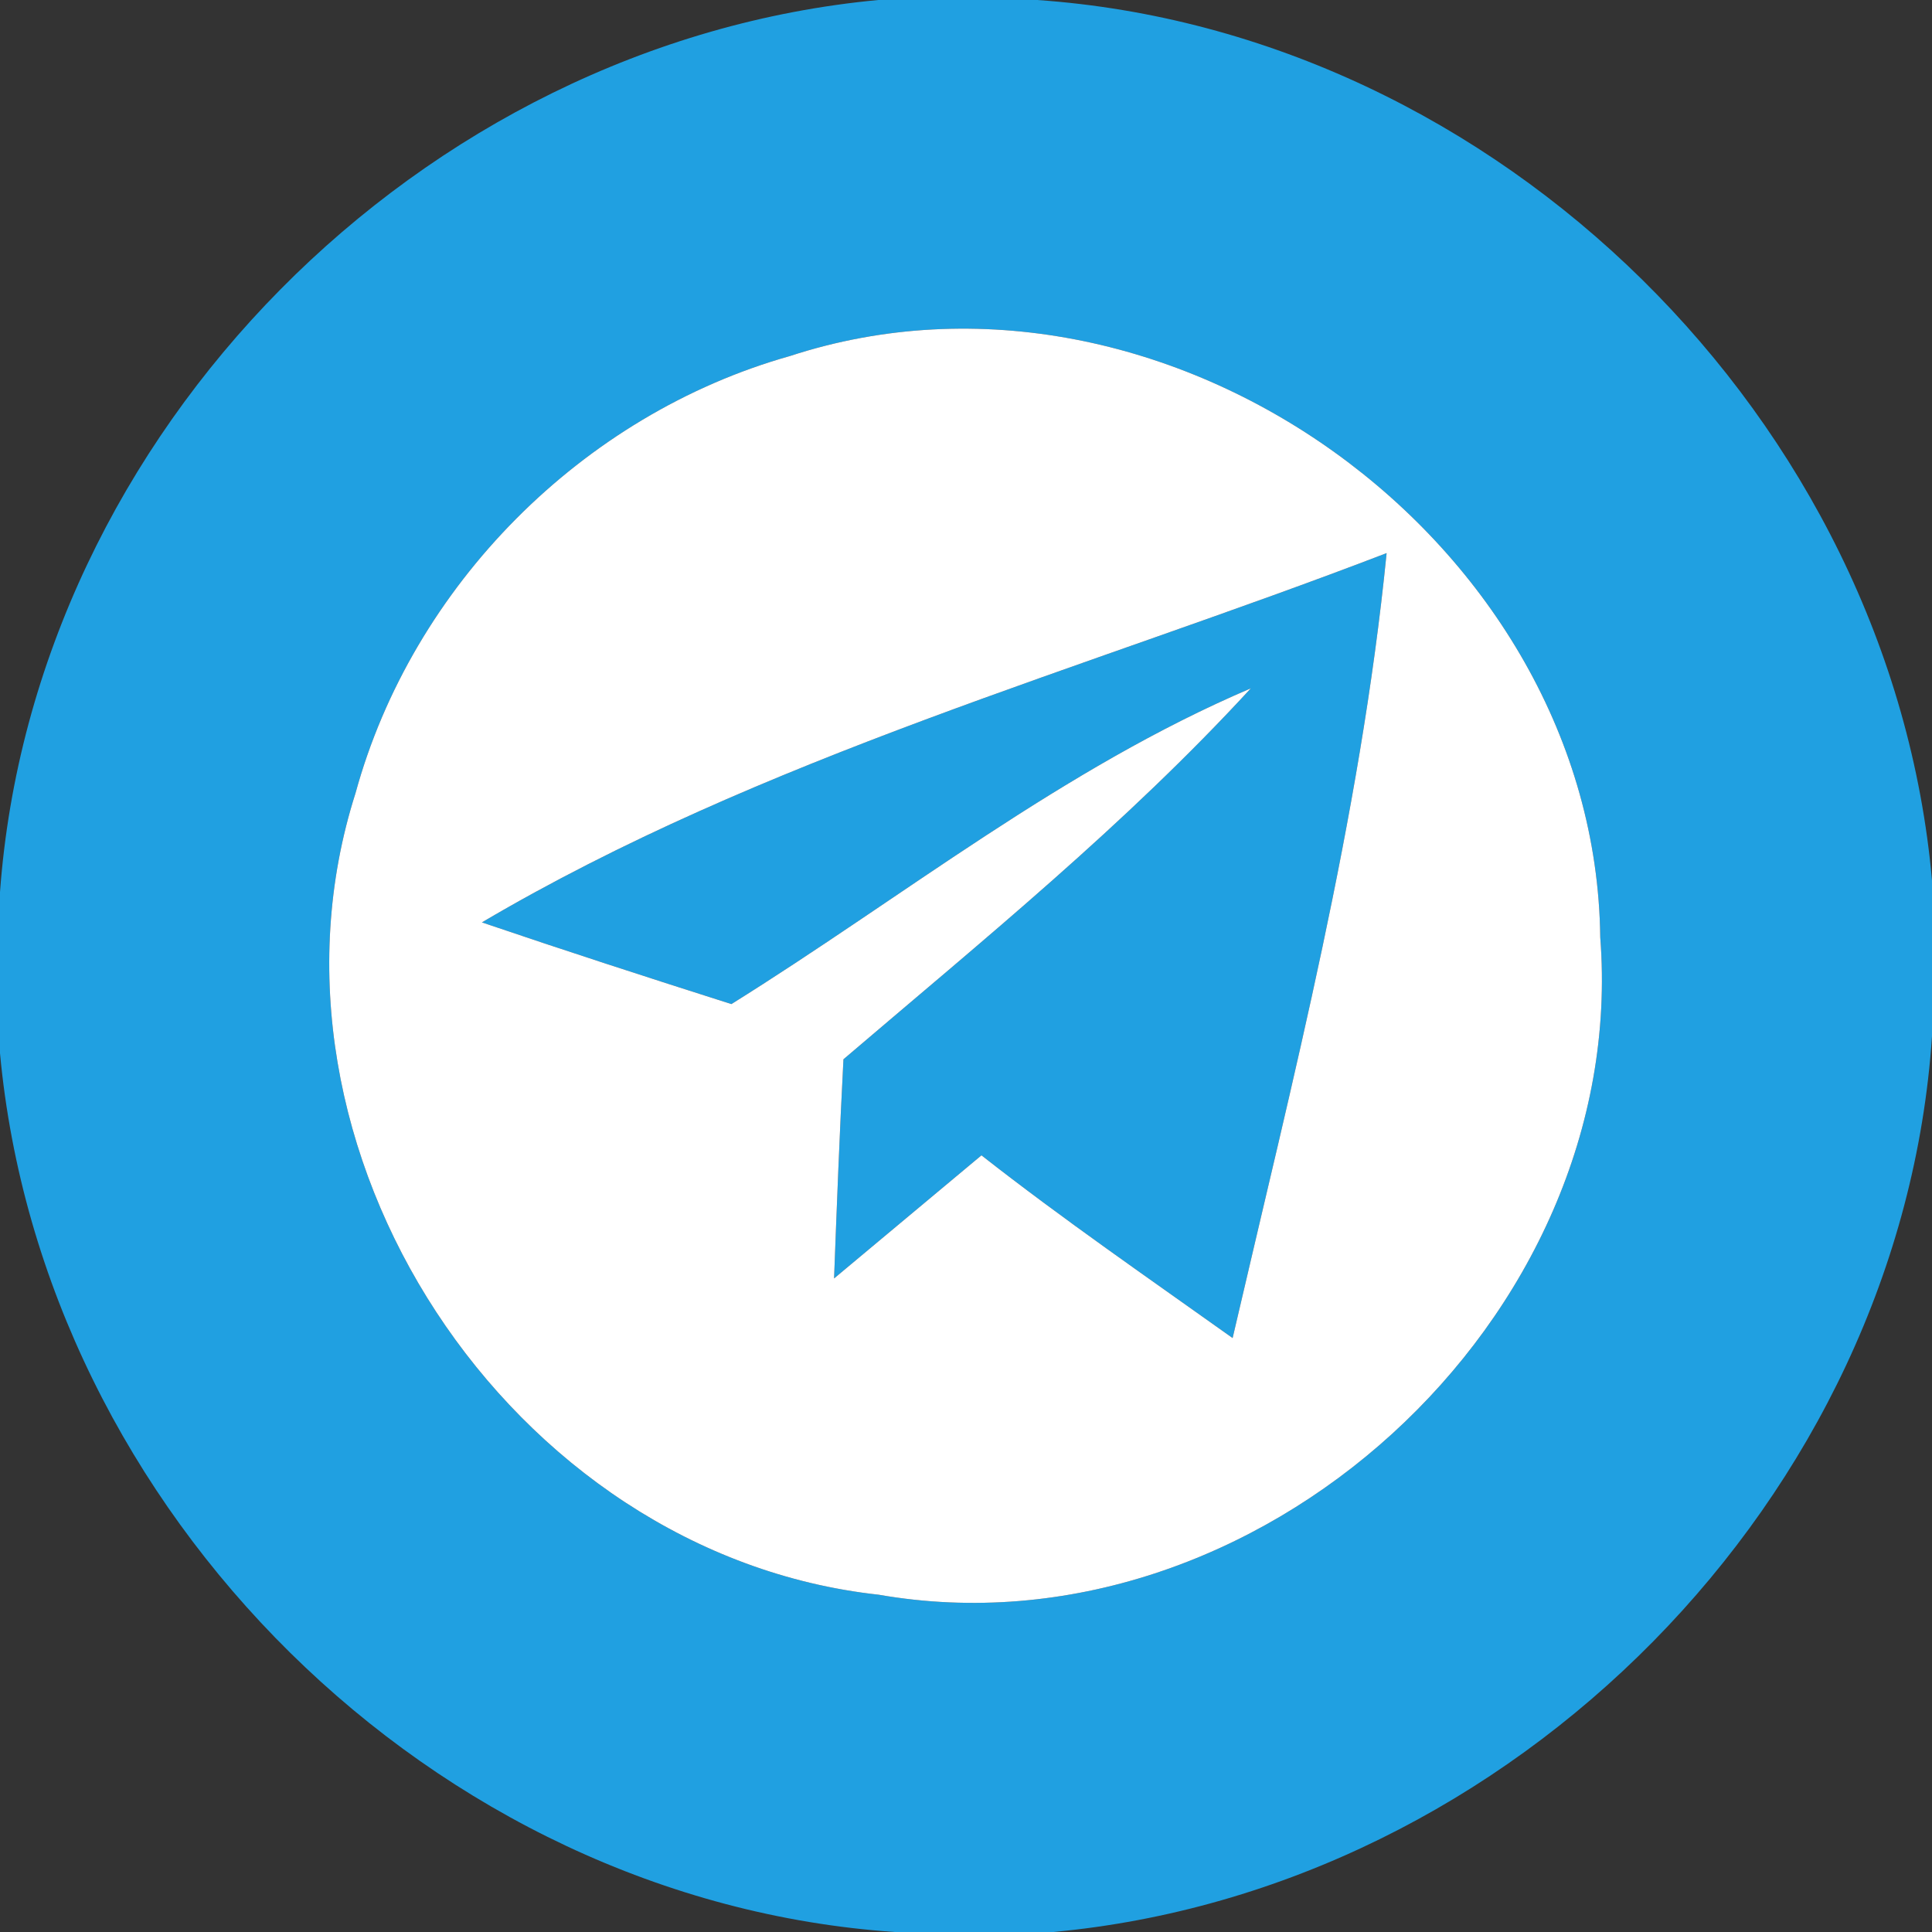
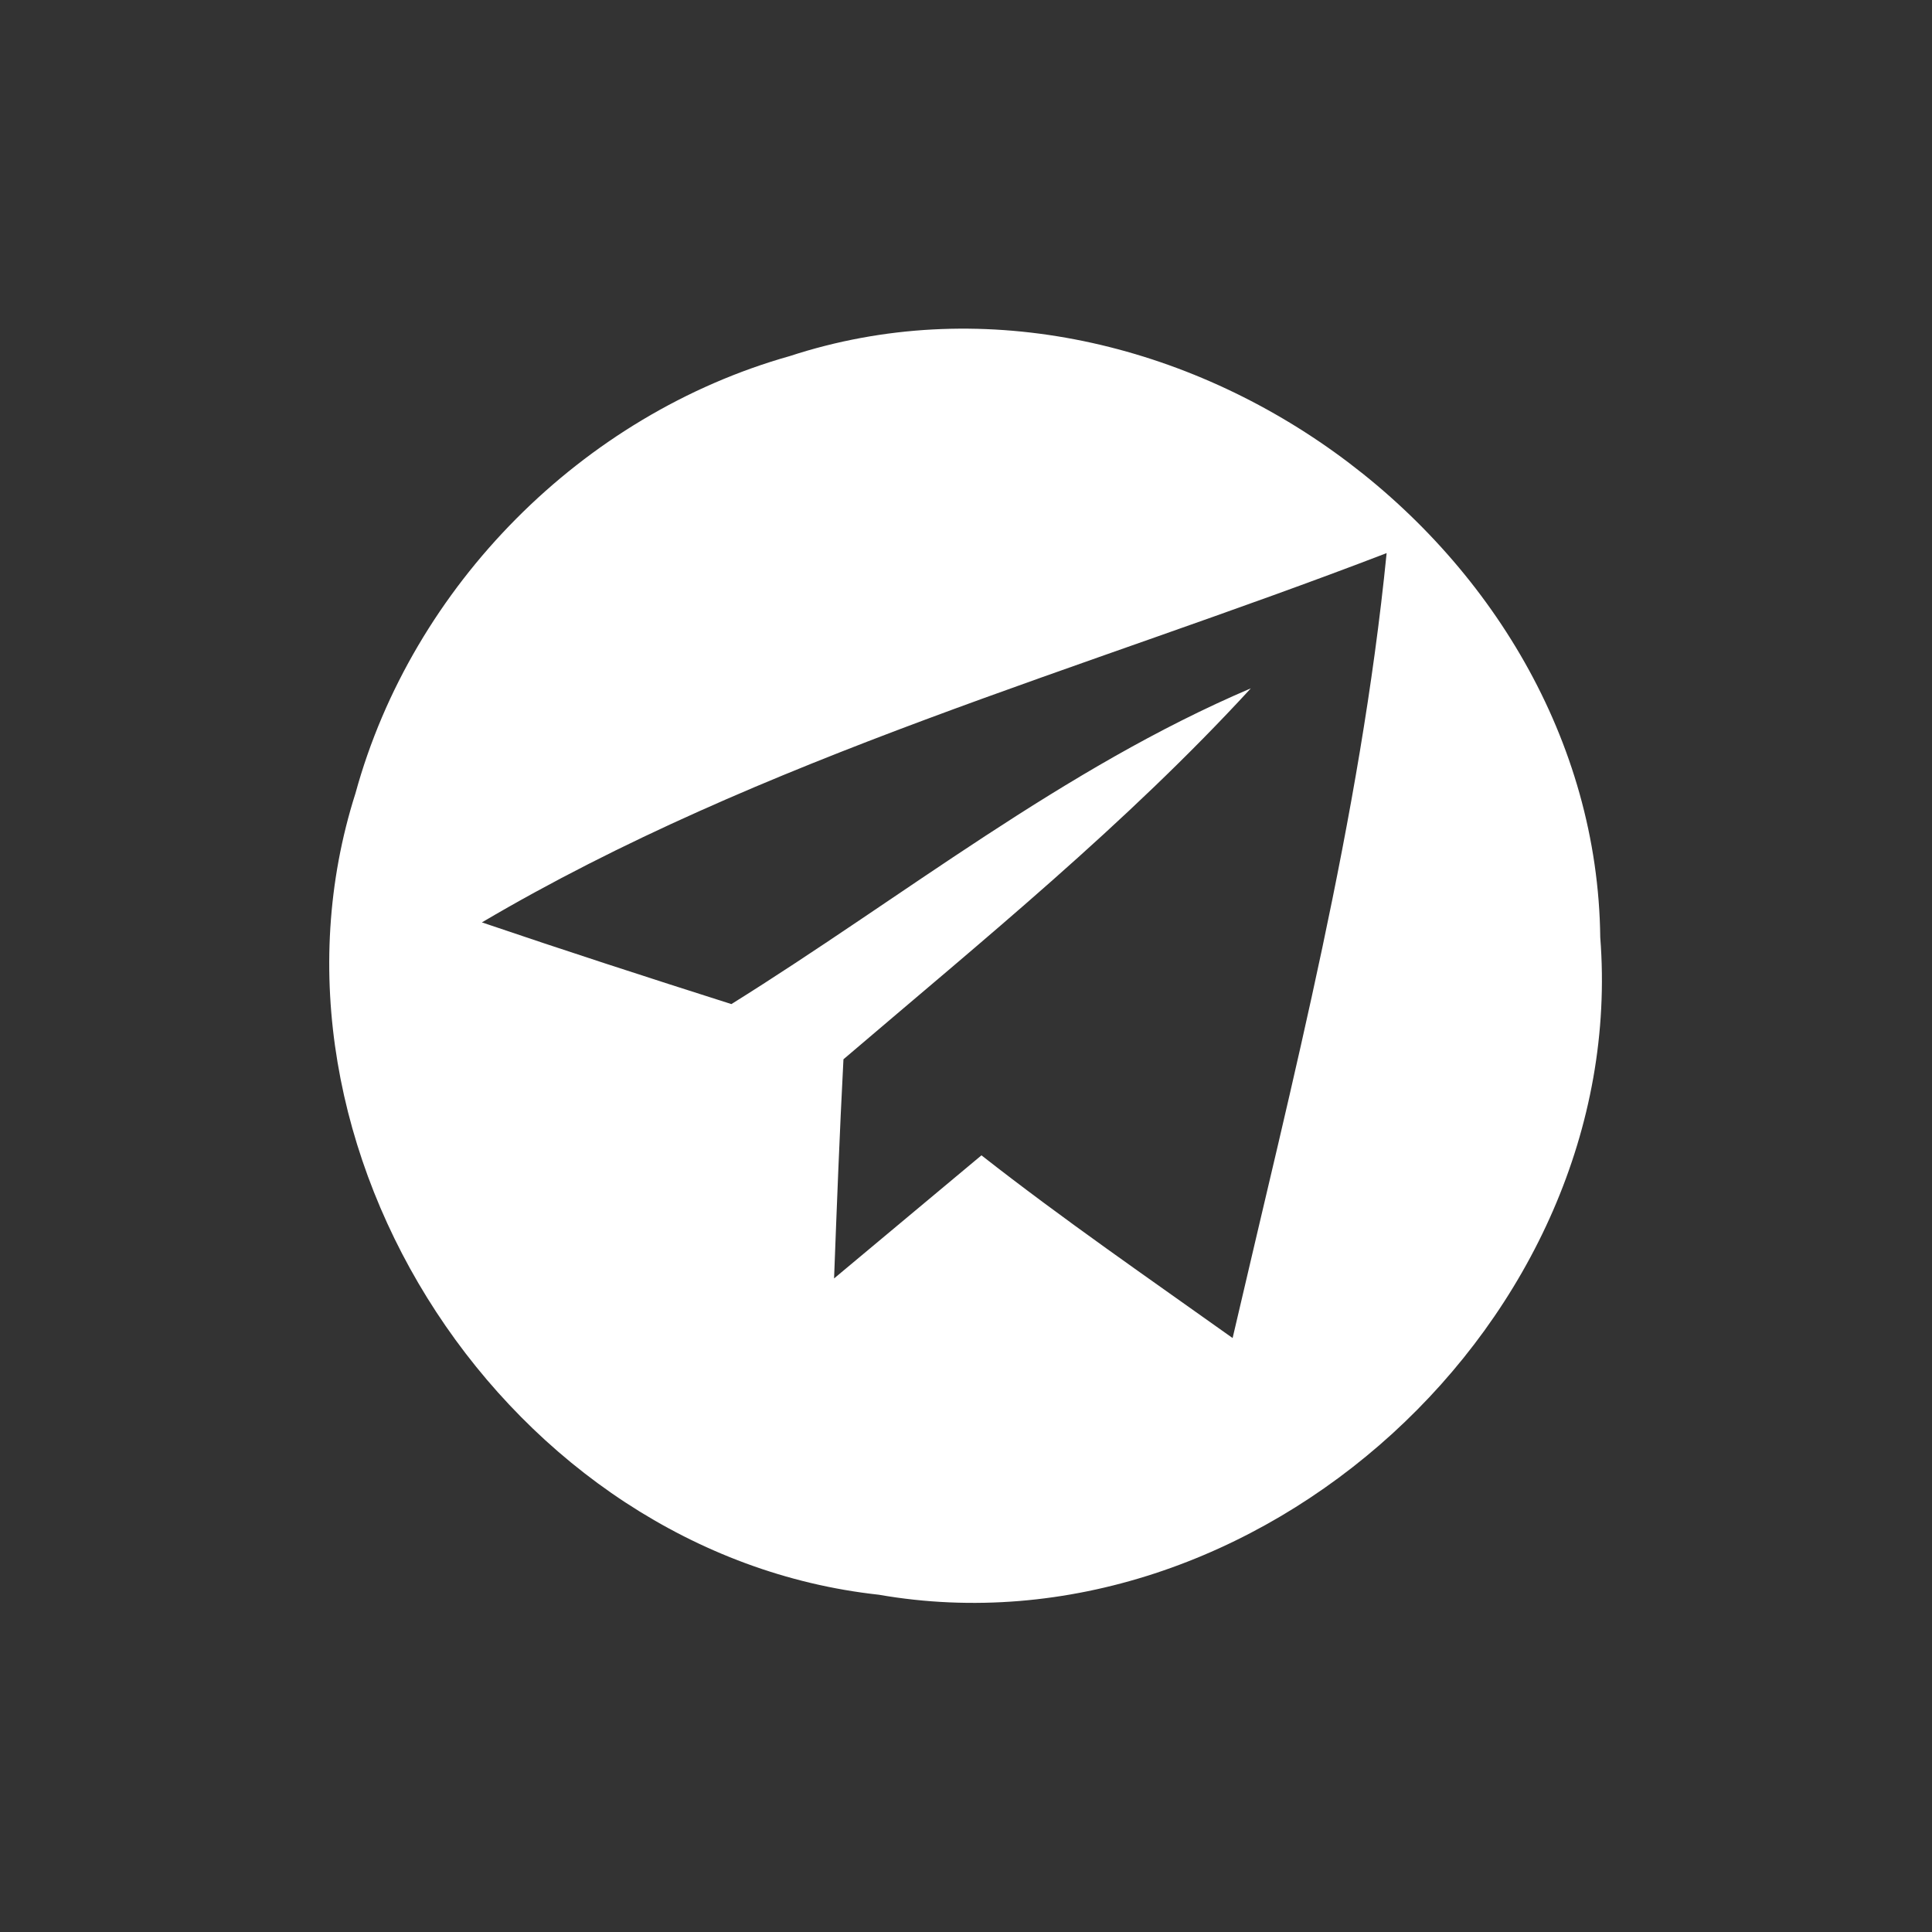
<svg xmlns="http://www.w3.org/2000/svg" width="35pt" height="35pt" viewBox="0 0 35 35" version="1.1">
  <rect x="0" y="0" width="35" height="35" fill="#333333" stroke="none" />
  <g id="#20a0e1ff">
-     <path fill="#20a0e1" opacity="1.00" d=" M 15.91 0.00 L 18.79 0.00 C 27.15 0.58 34.26 7.62 35.00 15.95 L 35.00 18.77 C 34.44 27.14 27.40 34.23 19.08 35.00 L 16.21 35.00 C 7.85 34.43 0.77 27.39 0.00 19.08 L 0.00 16.16 C 0.61 7.83 7.62 0.78 15.91 0.00 M 14.31 6.45 C 10.55 7.51 7.47 10.61 6.44 14.37 C 4.39 20.80 9.23 28.16 15.92 28.89 C 22.75 30.08 29.53 23.90 28.99 16.98 C 28.91 9.82 21.13 4.22 14.31 6.45 Z" />
-     <path fill="#20a0e1" opacity="1.00" d=" M 8.73 16.71 C 13.80 13.72 19.63 12.13 25.12 10.02 C 24.64 14.84 23.42 19.54 22.33 24.24 C 20.80 23.15 19.26 22.09 17.78 20.93 C 16.89 21.67 16.00 22.42 15.11 23.16 C 15.16 21.84 15.21 20.52 15.28 19.19 C 17.81 17.03 20.40 14.93 22.66 12.47 C 19.26 13.92 16.36 16.25 13.25 18.19 C 11.74 17.71 10.23 17.22 8.73 16.71 Z" />
-   </g>
+     </g>
  <g id="#ffffffff">
    <path fill="#ffffff" opacity="1.00" d=" M 14.31 6.45 C 21.13 4.22 28.91 9.82 28.99 16.98 C 29.53 23.90 22.75 30.08 15.92 28.89 C 9.23 28.16 4.39 20.80 6.44 14.37 C 7.47 10.61 10.55 7.51 14.31 6.45 M 8.73 16.71 C 10.23 17.22 11.74 17.71 13.25 18.19 C 16.36 16.25 19.26 13.92 22.66 12.47 C 20.40 14.93 17.81 17.03 15.28 19.19 C 15.21 20.52 15.16 21.84 15.11 23.16 C 16.00 22.42 16.89 21.67 17.78 20.93 C 19.26 22.09 20.80 23.15 22.33 24.24 C 23.42 19.54 24.64 14.84 25.12 10.02 C 19.63 12.13 13.80 13.72 8.73 16.71 Z" />
  </g>
</svg>